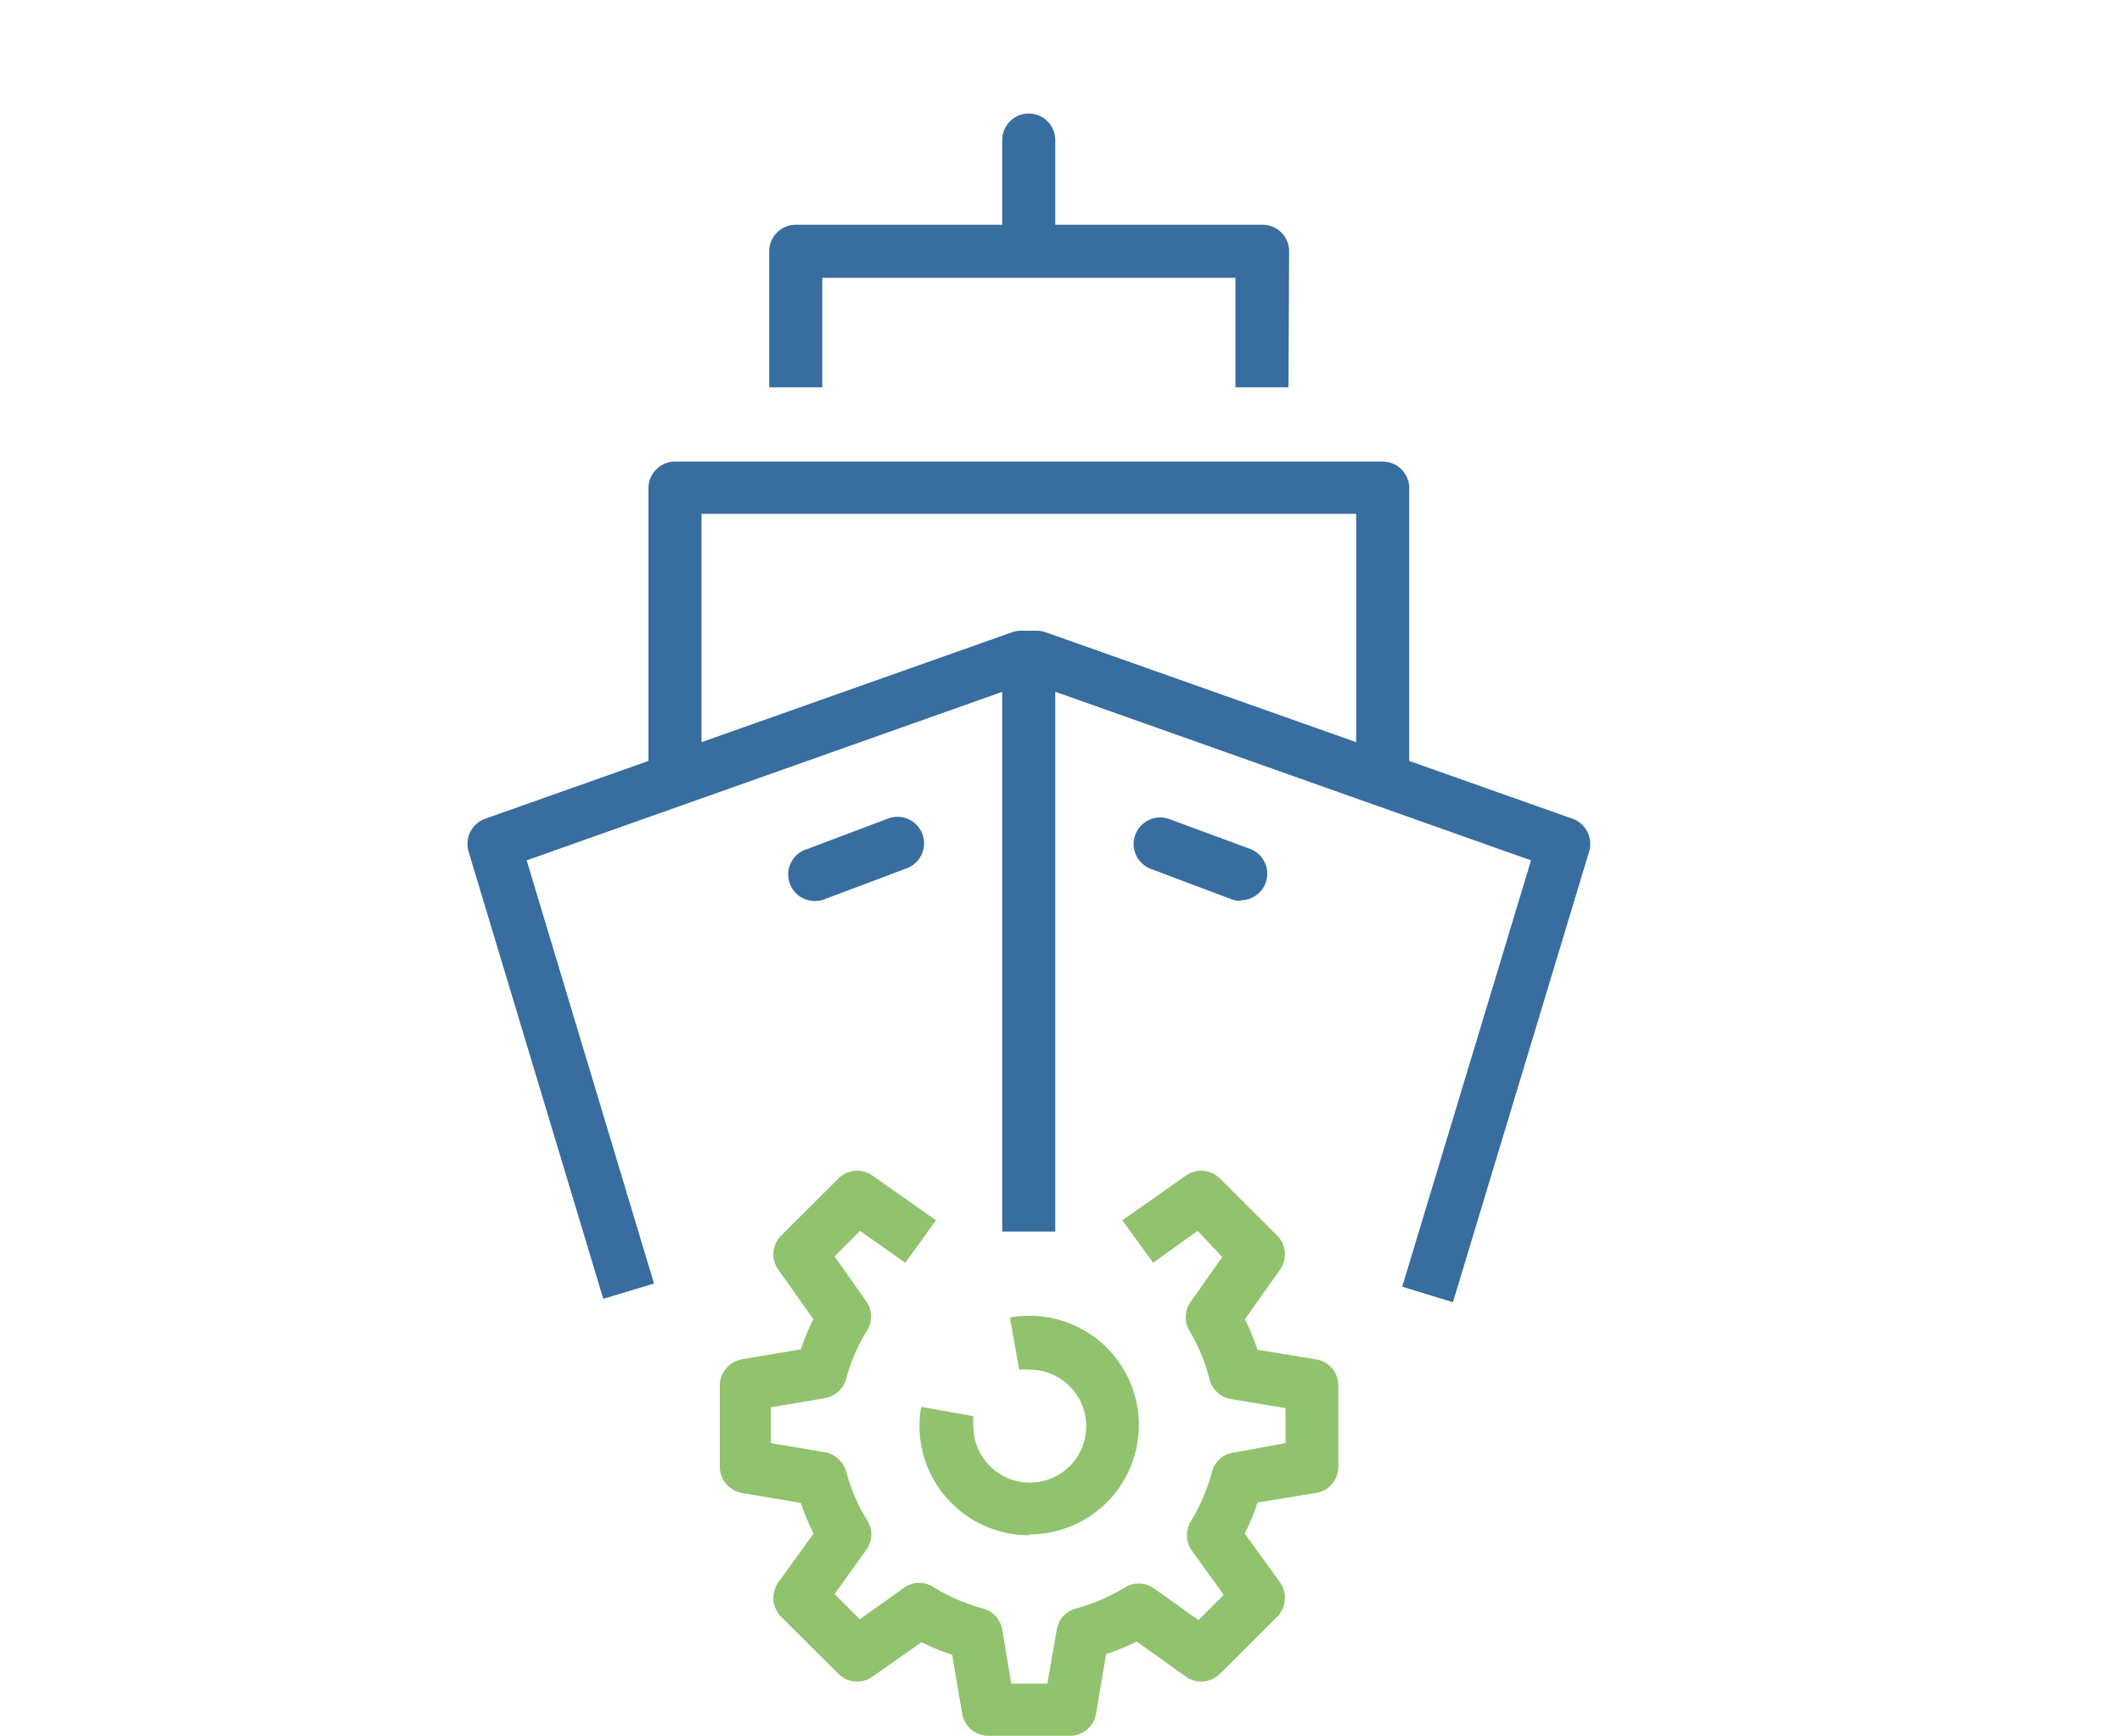
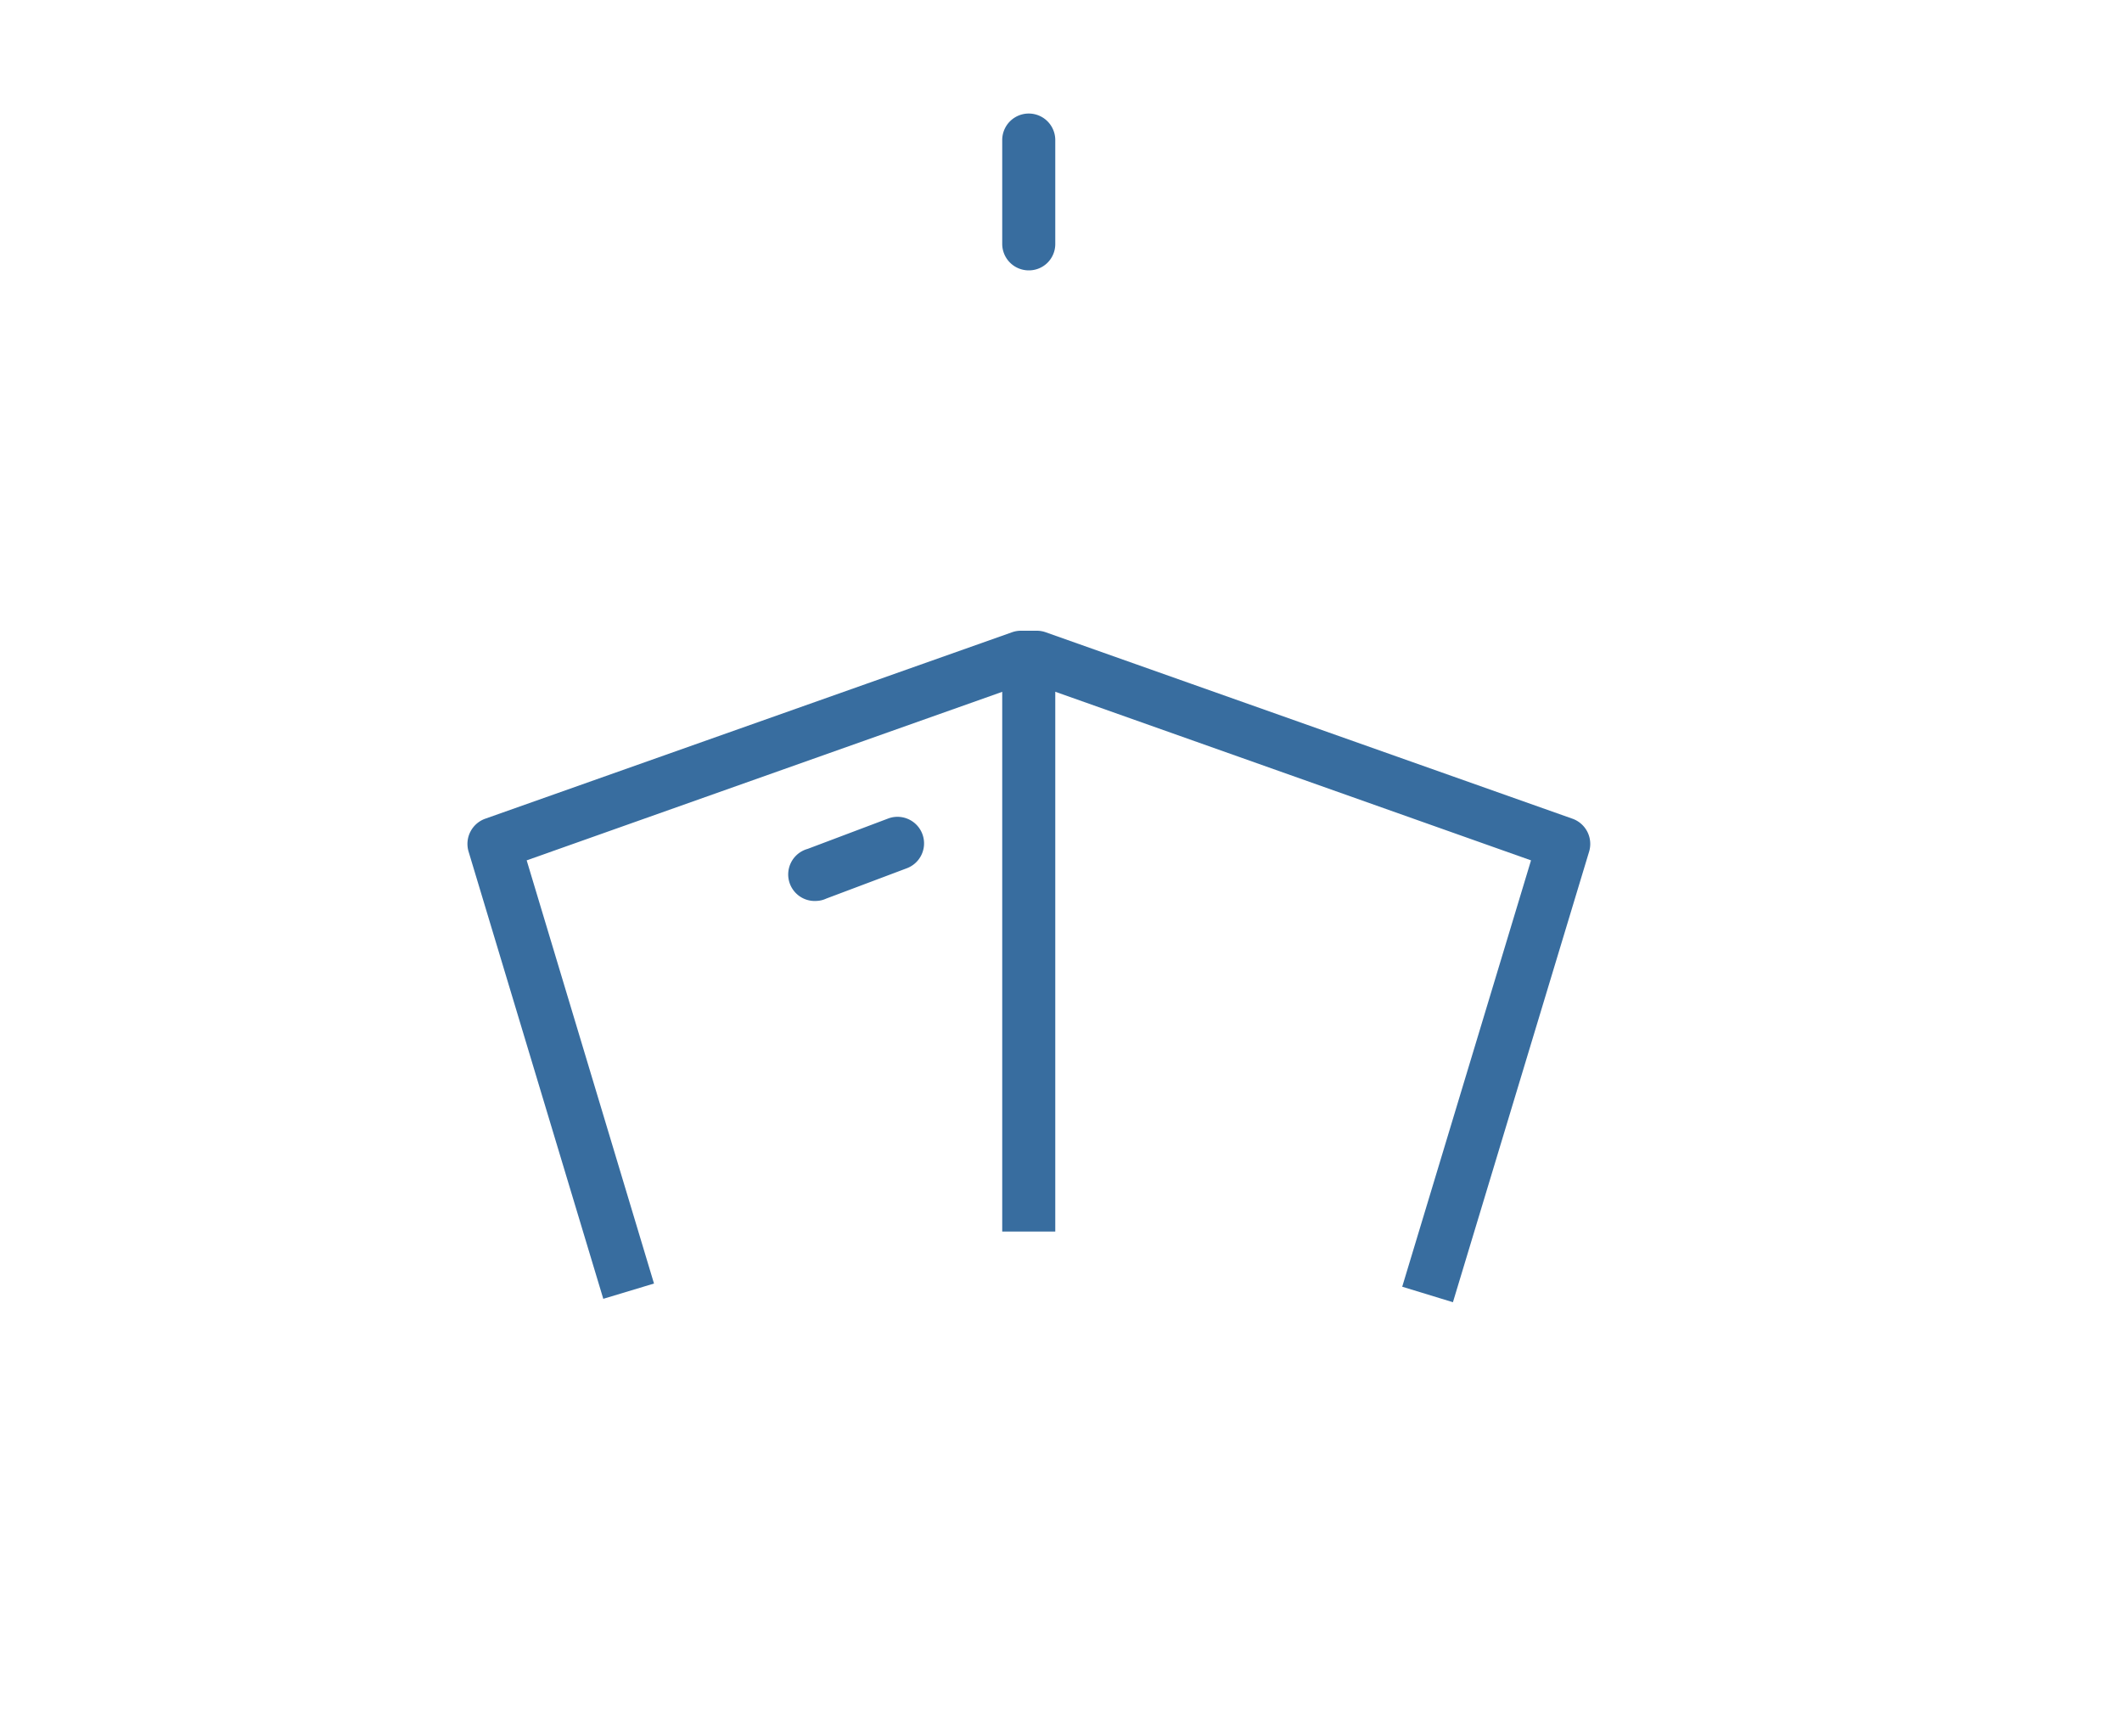
<svg xmlns="http://www.w3.org/2000/svg" id="bc754bbb-6882-45b9-af56-8fa29b7e018a" data-name="Snapshots from animation\Shipshave Itch 4k picture_ Image" width="100" height="81.79" viewBox="0 0 100 81.79">
  <rect x="47.23" y="31.57" width="2.5" height="26.46" style="fill:#386d9f" />
  <path d="M68.47,61.36l-2.39-.73,6.07-20.09L48.67,32.22H48.3L24.82,40.54l6,19.94-2.39.72L22.08,40.12a1.26,1.26,0,0,1,.78-1.54L47.67,29.8a1.25,1.25,0,0,1,.42-.08h.79a1.25,1.25,0,0,1,.42.08l24.81,8.78a1.26,1.26,0,0,1,.78,1.54Z" style="fill:#386d9f" />
-   <path d="M33.06,36.15h-2.5V23a1.25,1.25,0,0,1,1.25-1.25H65.16A1.25,1.25,0,0,1,66.41,23V36.15h-2.5V24.21H33.06Z" style="fill:#386d9f" />
-   <path d="M60.72,18.25h-2.5V13.09H38.75v5.16h-2.5V11.84a1.25,1.25,0,0,1,1.25-1.25h22a1.25,1.25,0,0,1,1.25,1.25Z" style="fill:#386d9f" />
  <path d="M48.48,12.74a1.25,1.25,0,0,1-1.25-1.25V6.6a1.25,1.25,0,0,1,2.5,0v4.89A1.24,1.24,0,0,1,48.48,12.74Z" style="fill:#386d9f" />
  <path d="M38.5,42.45A1.25,1.25,0,0,1,38.06,40l3.79-1.43a1.25,1.25,0,1,1,.89,2.34l-3.8,1.43A1.17,1.17,0,0,1,38.5,42.45Z" style="fill:#386d9f" />
-   <path d="M58.47,42.45a1.17,1.17,0,0,1-.44-.08l-3.8-1.43a1.25,1.25,0,1,1,.89-2.34L58.91,40a1.25,1.25,0,0,1-.44,2.42Z" style="fill:#386d9f" />
-   <path d="M50.39,81.79H46.58a1.25,1.25,0,0,1-1.23-1l-.48-2.82a10.11,10.11,0,0,1-1.44-.59L41.12,79a1.25,1.25,0,0,1-1.61-.13l-2.7-2.69a1.26,1.26,0,0,1-.13-1.62l1.66-2.3a11.23,11.23,0,0,1-.6-1.44l-2.82-.48a1.26,1.26,0,0,1-1-1.24v-3.8a1.26,1.26,0,0,1,1-1.24l2.82-.48a10.91,10.91,0,0,1,.59-1.42l-1.65-2.33a1.25,1.25,0,0,1,.13-1.61l2.7-2.69a1.25,1.25,0,0,1,1.6-.14l3,2.11-1.45,2L40.53,58l-1.2,1.2,1.49,2.11a1.26,1.26,0,0,1,.06,1.36,8.47,8.47,0,0,0-1,2.29,1.26,1.26,0,0,1-1,.92l-2.55.43V68l2.55.43a1.29,1.29,0,0,1,1,.92,8.66,8.66,0,0,0,1,2.31,1.22,1.22,0,0,1-.05,1.36l-1.5,2.09,1.19,1.19,2.09-1.49A1.23,1.23,0,0,1,44,74.79a9,9,0,0,0,2.31,1,1.23,1.23,0,0,1,.92,1l.43,2.54h1.7l.44-2.54a1.23,1.23,0,0,1,.92-1,9,9,0,0,0,2.31-1,1.24,1.24,0,0,1,1.36.06l2.09,1.49,1.19-1.19-1.5-2.08a1.26,1.26,0,0,1-.06-1.37,9,9,0,0,0,1-2.33,1.23,1.23,0,0,1,1-.92L60.58,68V66.35l-2.53-.42A1.25,1.25,0,0,1,57,65a8.54,8.54,0,0,0-.95-2.3,1.24,1.24,0,0,1,.06-1.36l1.49-2.11L56.44,58l-2.1,1.5-1.45-2,3-2.11a1.25,1.25,0,0,1,1.6.14l2.7,2.69a1.26,1.26,0,0,1,.13,1.61l-1.65,2.33a11.17,11.17,0,0,1,.59,1.44l2.81.46a1.25,1.25,0,0,1,1,1.24v3.8a1.25,1.25,0,0,1-1,1.24l-2.81.46a10.19,10.19,0,0,1-.6,1.46l1.66,2.3a1.27,1.27,0,0,1-.13,1.62l-2.7,2.69a1.25,1.25,0,0,1-1.61.13l-2.31-1.65a10.62,10.62,0,0,1-1.44.59l-.48,2.82A1.25,1.25,0,0,1,50.39,81.79Z" style="fill:#91c36e" />
-   <path d="M48.48,72.34a5.16,5.16,0,0,1-5.15-5.15,5.47,5.47,0,0,1,.08-.9l2.46.44a3.42,3.42,0,0,0,0,.46,2.66,2.66,0,1,0,2.65-2.65,2.7,2.7,0,0,0-.49,0l-.44-2.46a5.84,5.84,0,0,1,.93-.08,5.15,5.15,0,1,1,0,10.3Z" style="fill:#91c36e" />
</svg>